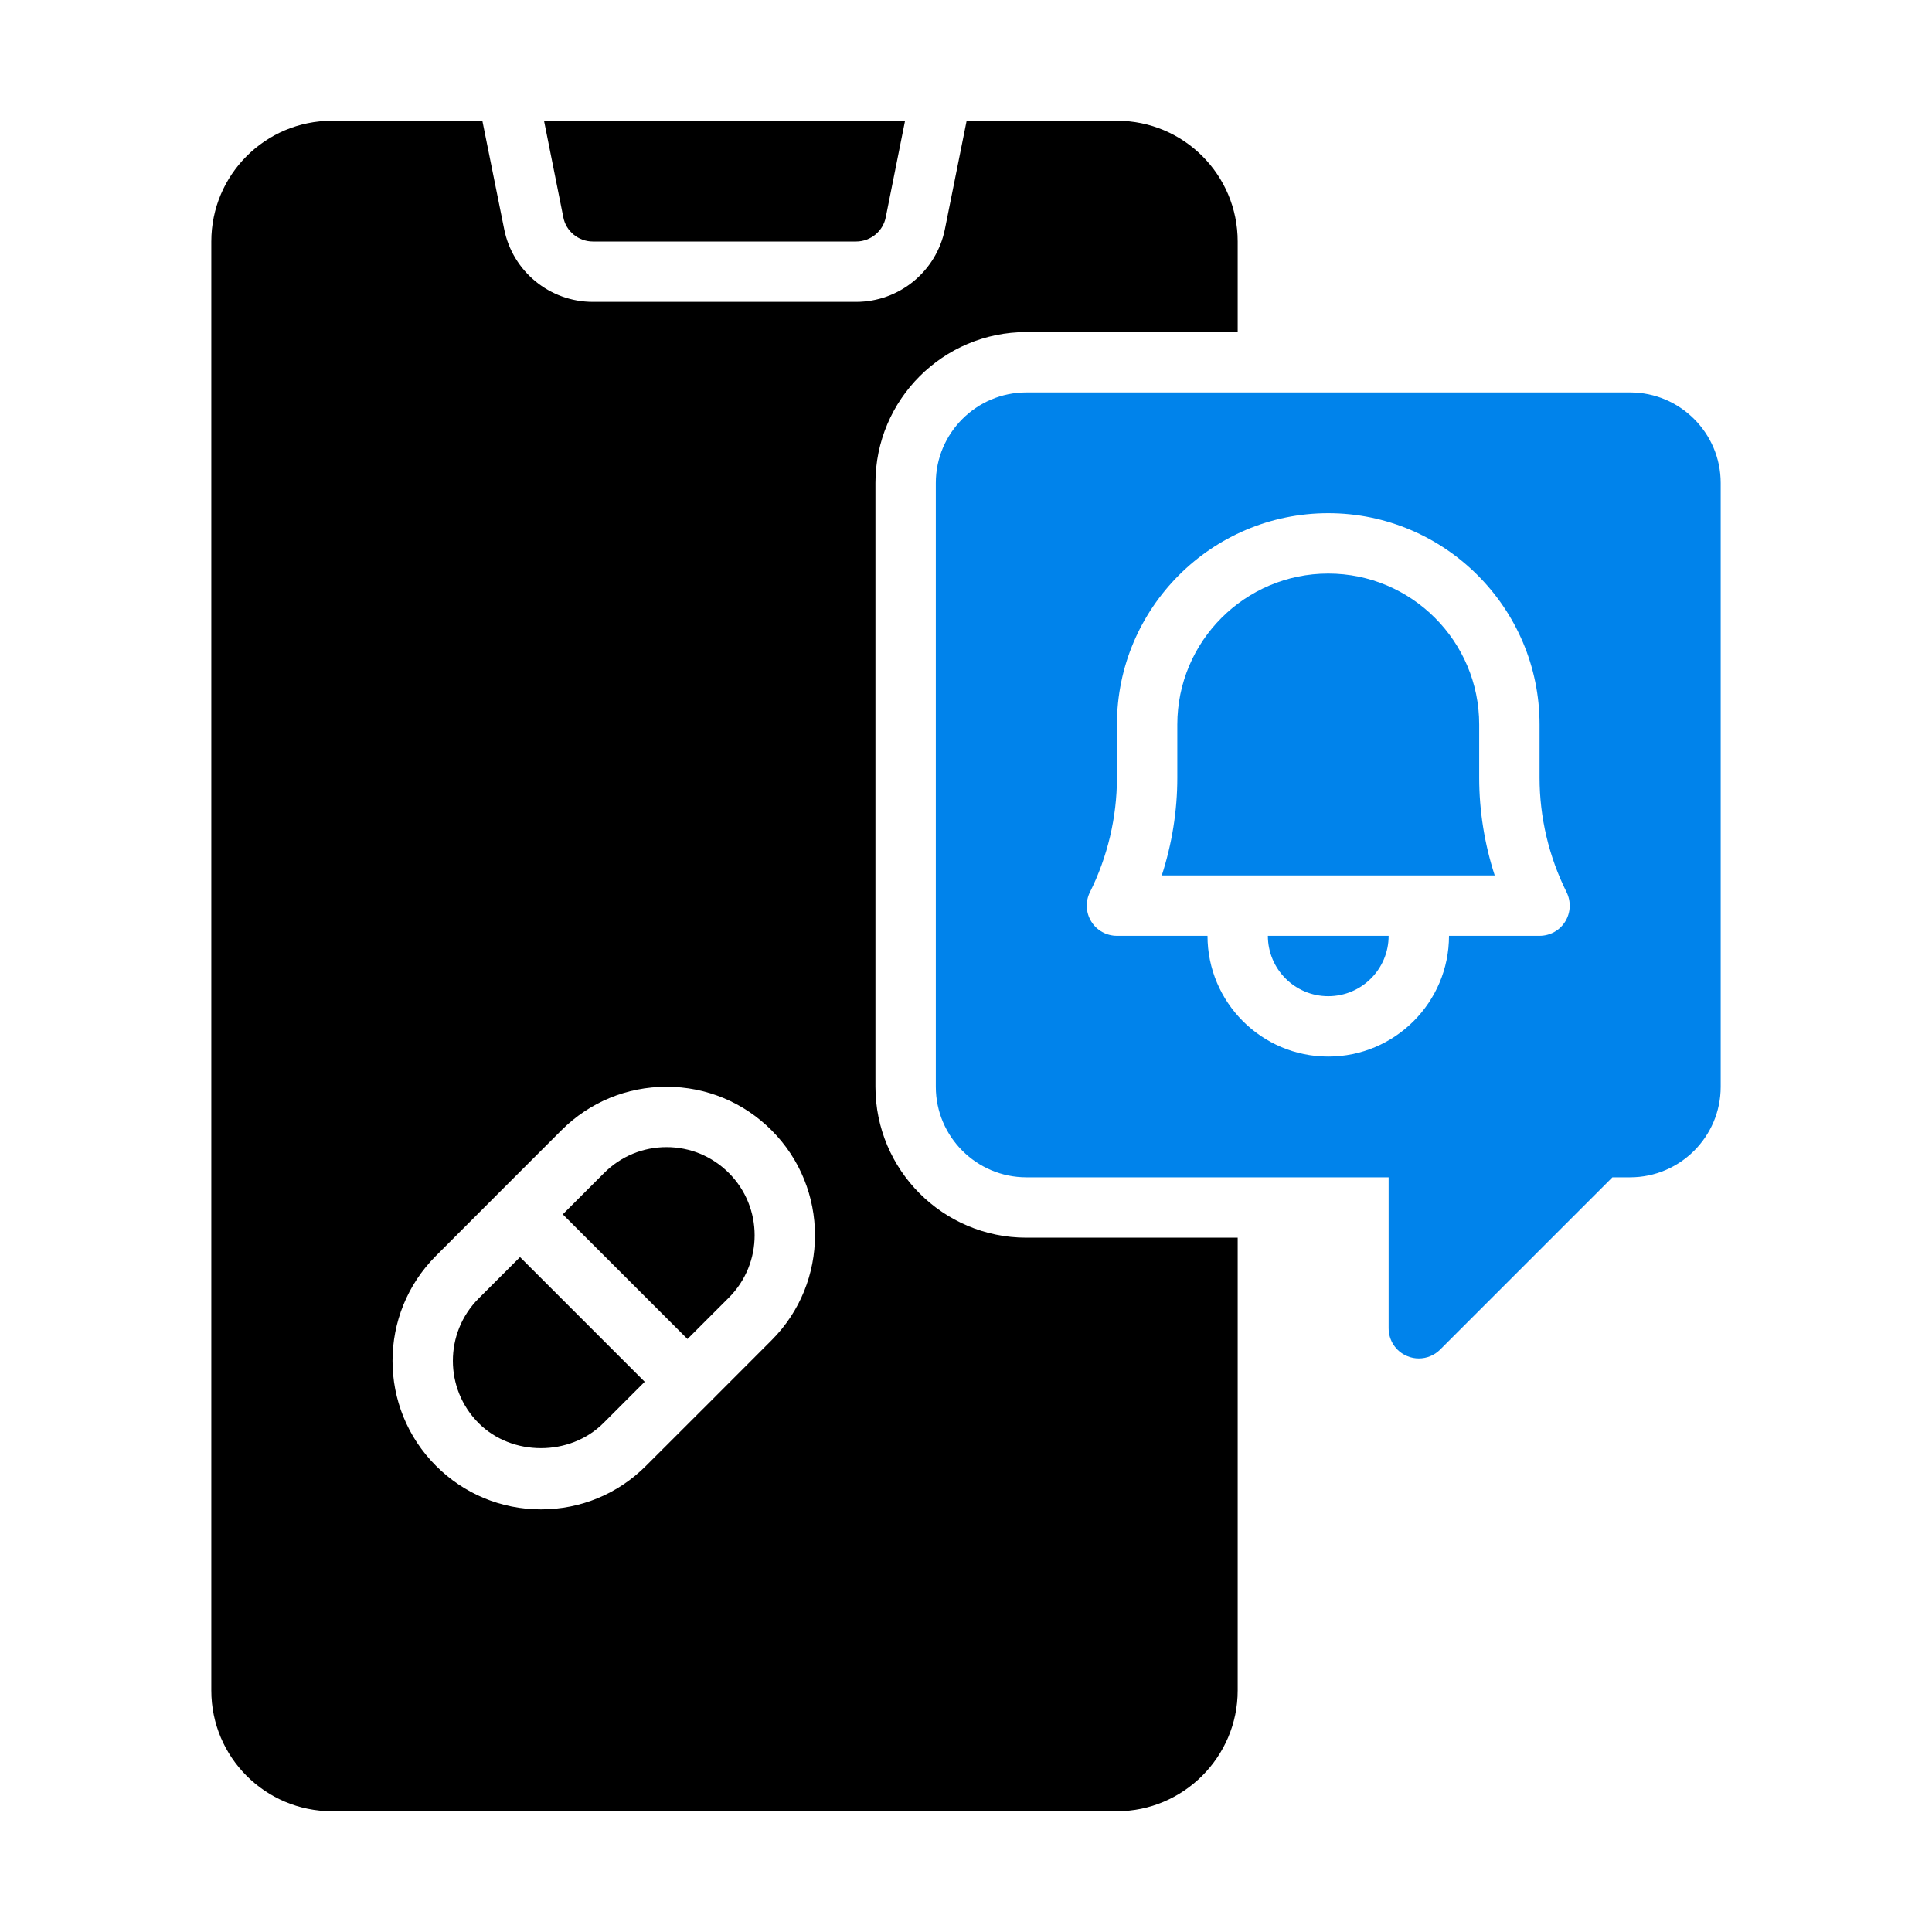
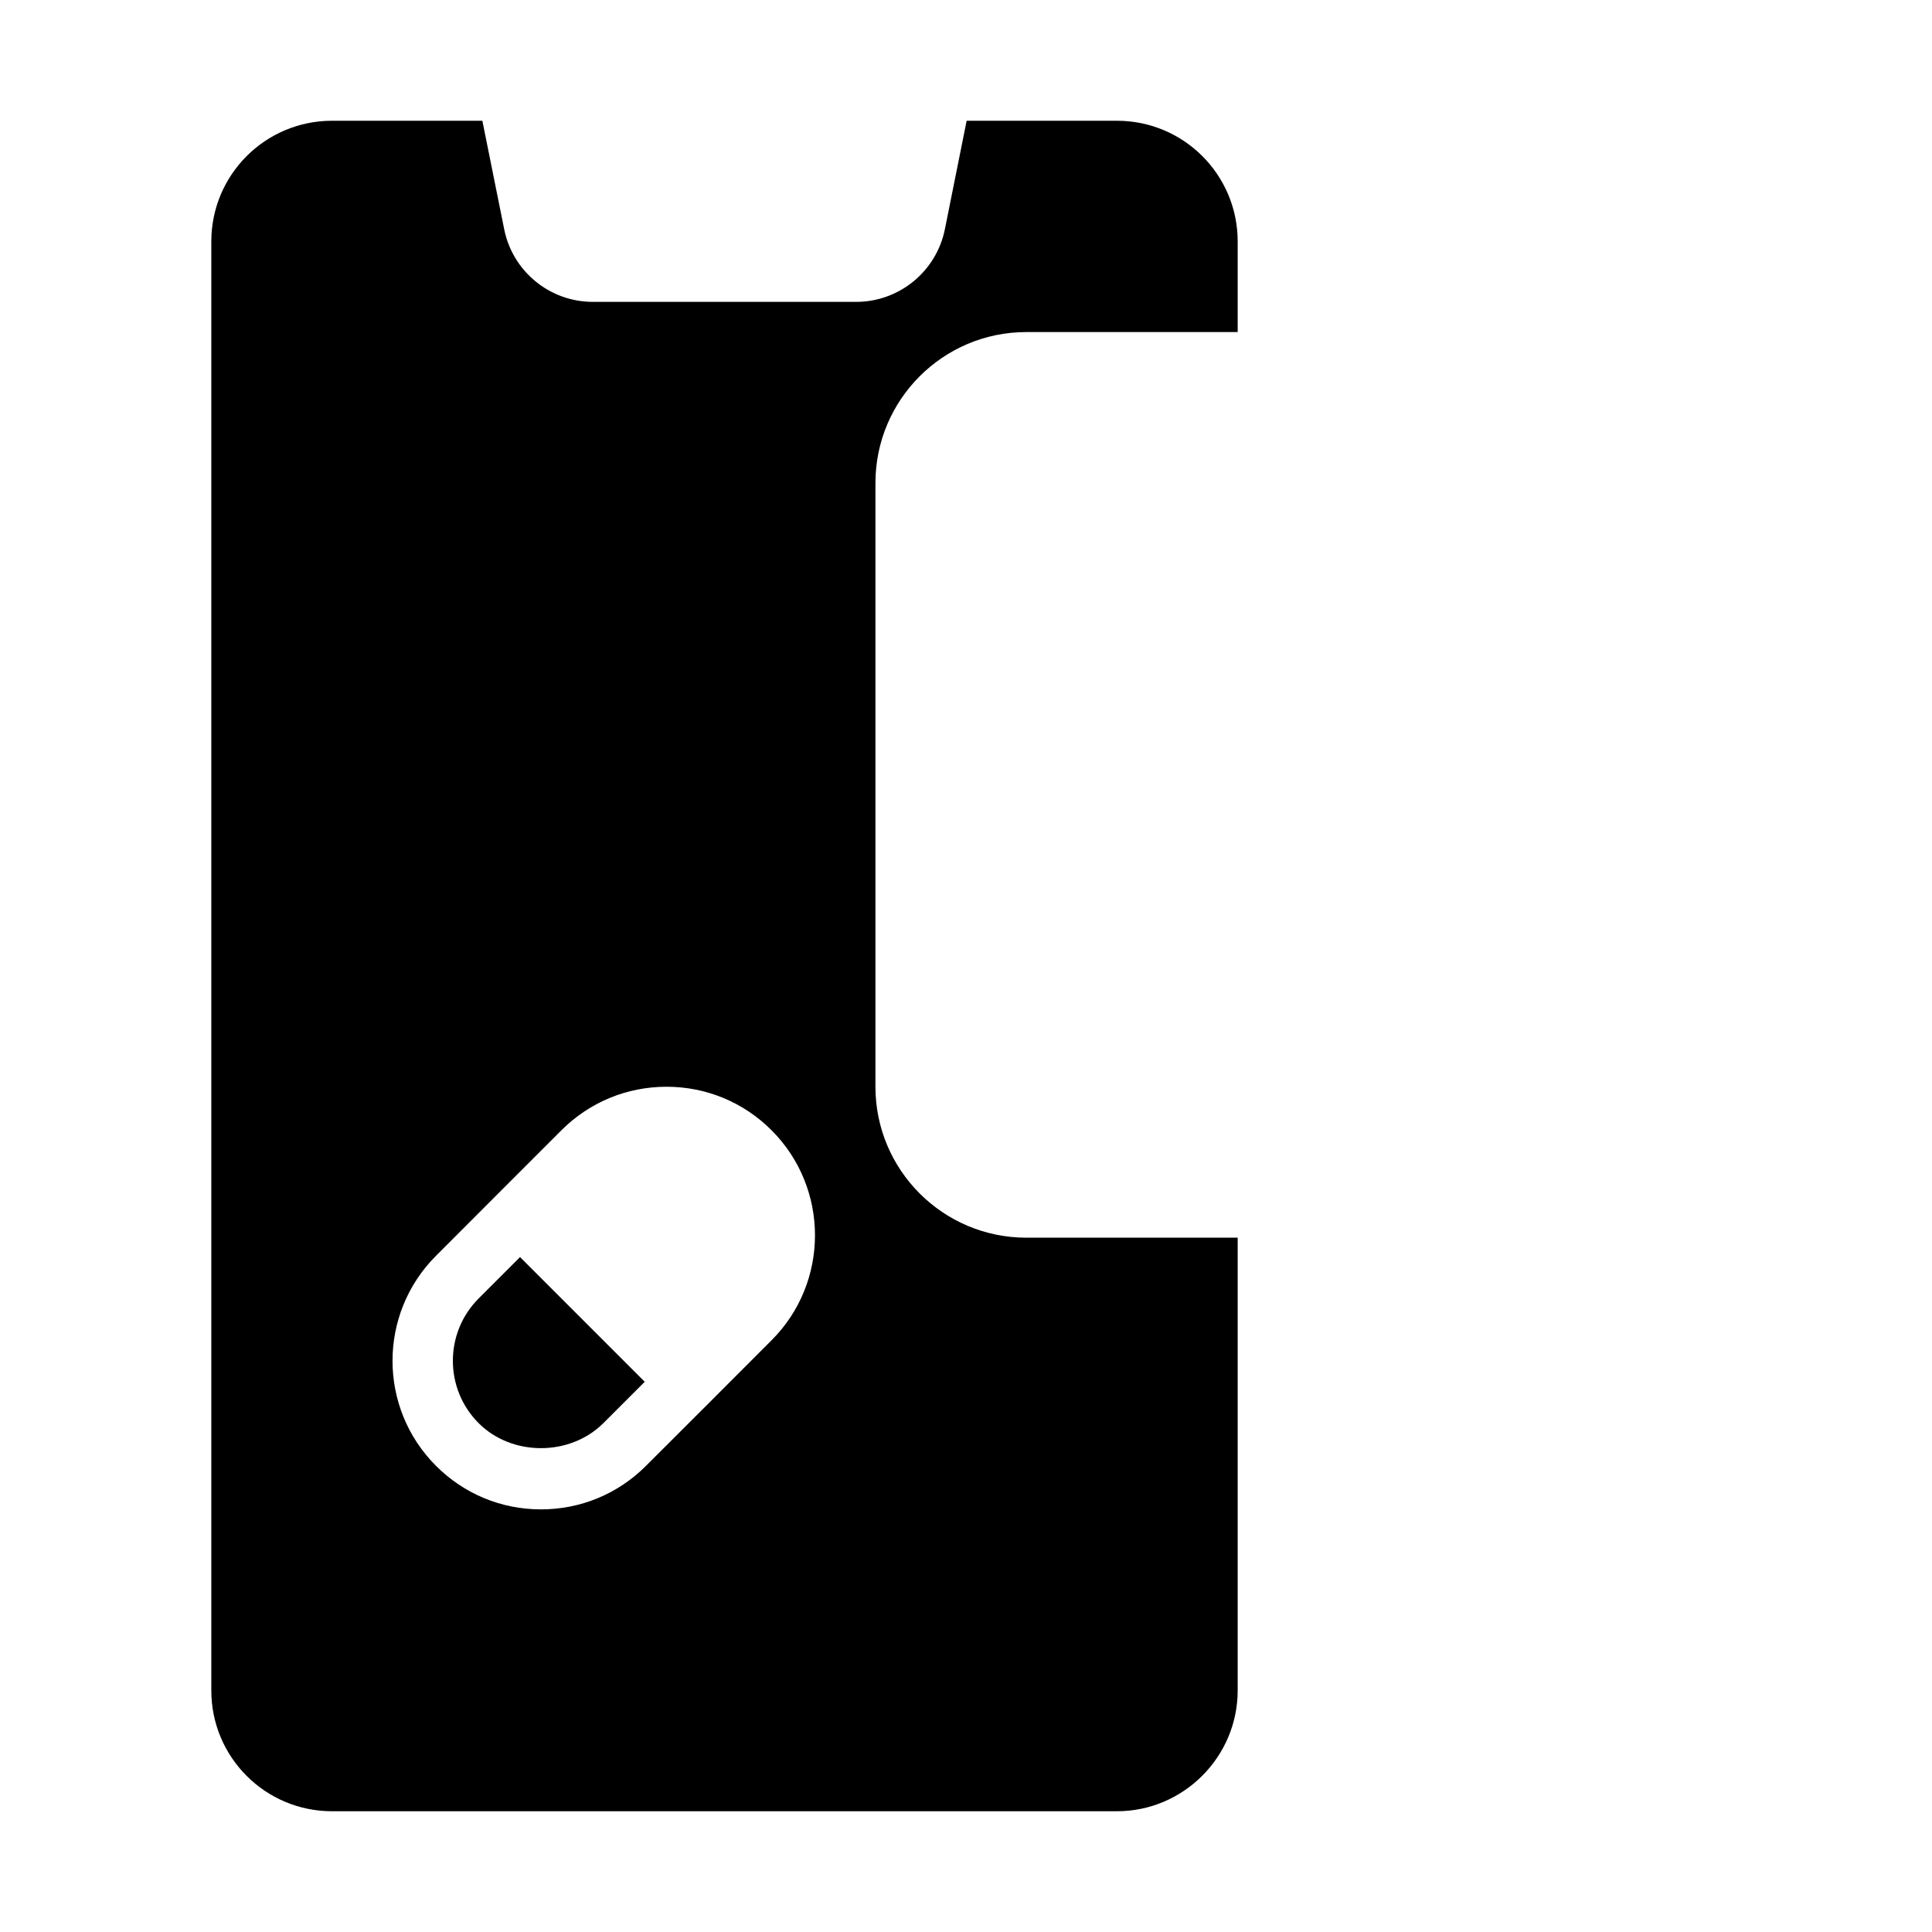
<svg xmlns="http://www.w3.org/2000/svg" width="24" height="24" viewBox="0 0 24 24" fill="none">
-   <path d="M18.375 9C18.375 7.966 17.534 7.125 16.5 7.125C15.466 7.125 14.625 7.966 14.625 9V9.662C14.625 10.072 14.559 10.484 14.432 10.875H18.568C18.441 10.484 18.375 10.072 18.375 9.662V9Z" fill="#0083EB" />
-   <path d="M16.5 12.375C16.914 12.375 17.25 12.039 17.25 11.625H15.75C15.75 12.039 16.086 12.375 16.5 12.375Z" fill="#0083EB" />
-   <path d="M20.25 4.875H12.75C12.13 4.875 11.625 5.38 11.625 6V13.5C11.625 14.12 12.13 14.625 12.75 14.625H17.25V16.5C17.25 16.652 17.341 16.789 17.481 16.846C17.528 16.866 17.577 16.875 17.625 16.875C17.723 16.875 17.818 16.837 17.89 16.765L20.03 14.625H20.25C20.87 14.625 21.375 14.12 21.375 13.5V6C21.375 5.38 20.87 4.875 20.25 4.875ZM19.444 11.447C19.376 11.558 19.255 11.625 19.125 11.625H18C18 12.452 17.327 13.125 16.5 13.125C15.673 13.125 15 12.452 15 11.625H13.875C13.745 11.625 13.624 11.558 13.556 11.447C13.488 11.337 13.482 11.198 13.54 11.082C13.759 10.643 13.875 10.152 13.875 9.662V9C13.875 7.553 15.053 6.375 16.5 6.375C17.947 6.375 19.125 7.553 19.125 9V9.662C19.125 10.152 19.241 10.643 19.46 11.082C19.518 11.199 19.512 11.337 19.444 11.447Z" fill="#0083EB" />
-   <path d="M7.365 3H10.635C10.815 3 10.969 2.872 11.003 2.7L11.243 1.5H6.758L6.998 2.7C7.031 2.872 7.185 3 7.365 3Z" fill="black" />
  <path d="M5.946 16.13C5.519 16.557 5.519 17.252 5.946 17.679C6.359 18.093 7.08 18.093 7.495 17.679L8.009 17.165L6.46 15.616L5.946 16.13Z" fill="black" />
  <path d="M10.875 13.5V6C10.875 4.965 11.715 4.125 12.75 4.125H15.375V3C15.375 2.171 14.704 1.5 13.875 1.5H12.008L11.738 2.846C11.633 3.371 11.171 3.75 10.635 3.75H7.365C6.829 3.75 6.367 3.371 6.263 2.846L5.992 1.5H4.125C3.296 1.5 2.625 2.171 2.625 3V21C2.625 21.829 3.296 22.5 4.125 22.5H13.875C14.7 22.5 15.375 21.825 15.375 21V15.375H12.75C11.715 15.375 10.875 14.535 10.875 13.5ZM9.584 16.65L8.805 17.43C8.805 17.429 8.805 17.43 8.805 17.43C8.805 17.43 8.805 17.43 8.805 17.43L8.025 18.209C7.677 18.558 7.213 18.75 6.72 18.75C6.227 18.75 5.764 18.558 5.416 18.209C4.696 17.49 4.696 16.32 5.416 15.6L6.195 14.82C6.195 14.821 6.195 14.82 6.195 14.82C6.195 14.82 6.195 14.82 6.195 14.82L6.975 14.04C7.323 13.692 7.787 13.5 8.28 13.5C8.773 13.5 9.236 13.692 9.584 14.04C10.304 14.76 10.304 15.931 9.584 16.65Z" fill="black" />
-   <path d="M8.28 14.25C7.987 14.25 7.712 14.364 7.505 14.571L6.991 15.085L8.54 16.634L9.054 16.12C9.481 15.693 9.481 14.998 9.054 14.571C8.847 14.364 8.572 14.25 8.28 14.25Z" fill="black" />
</svg>